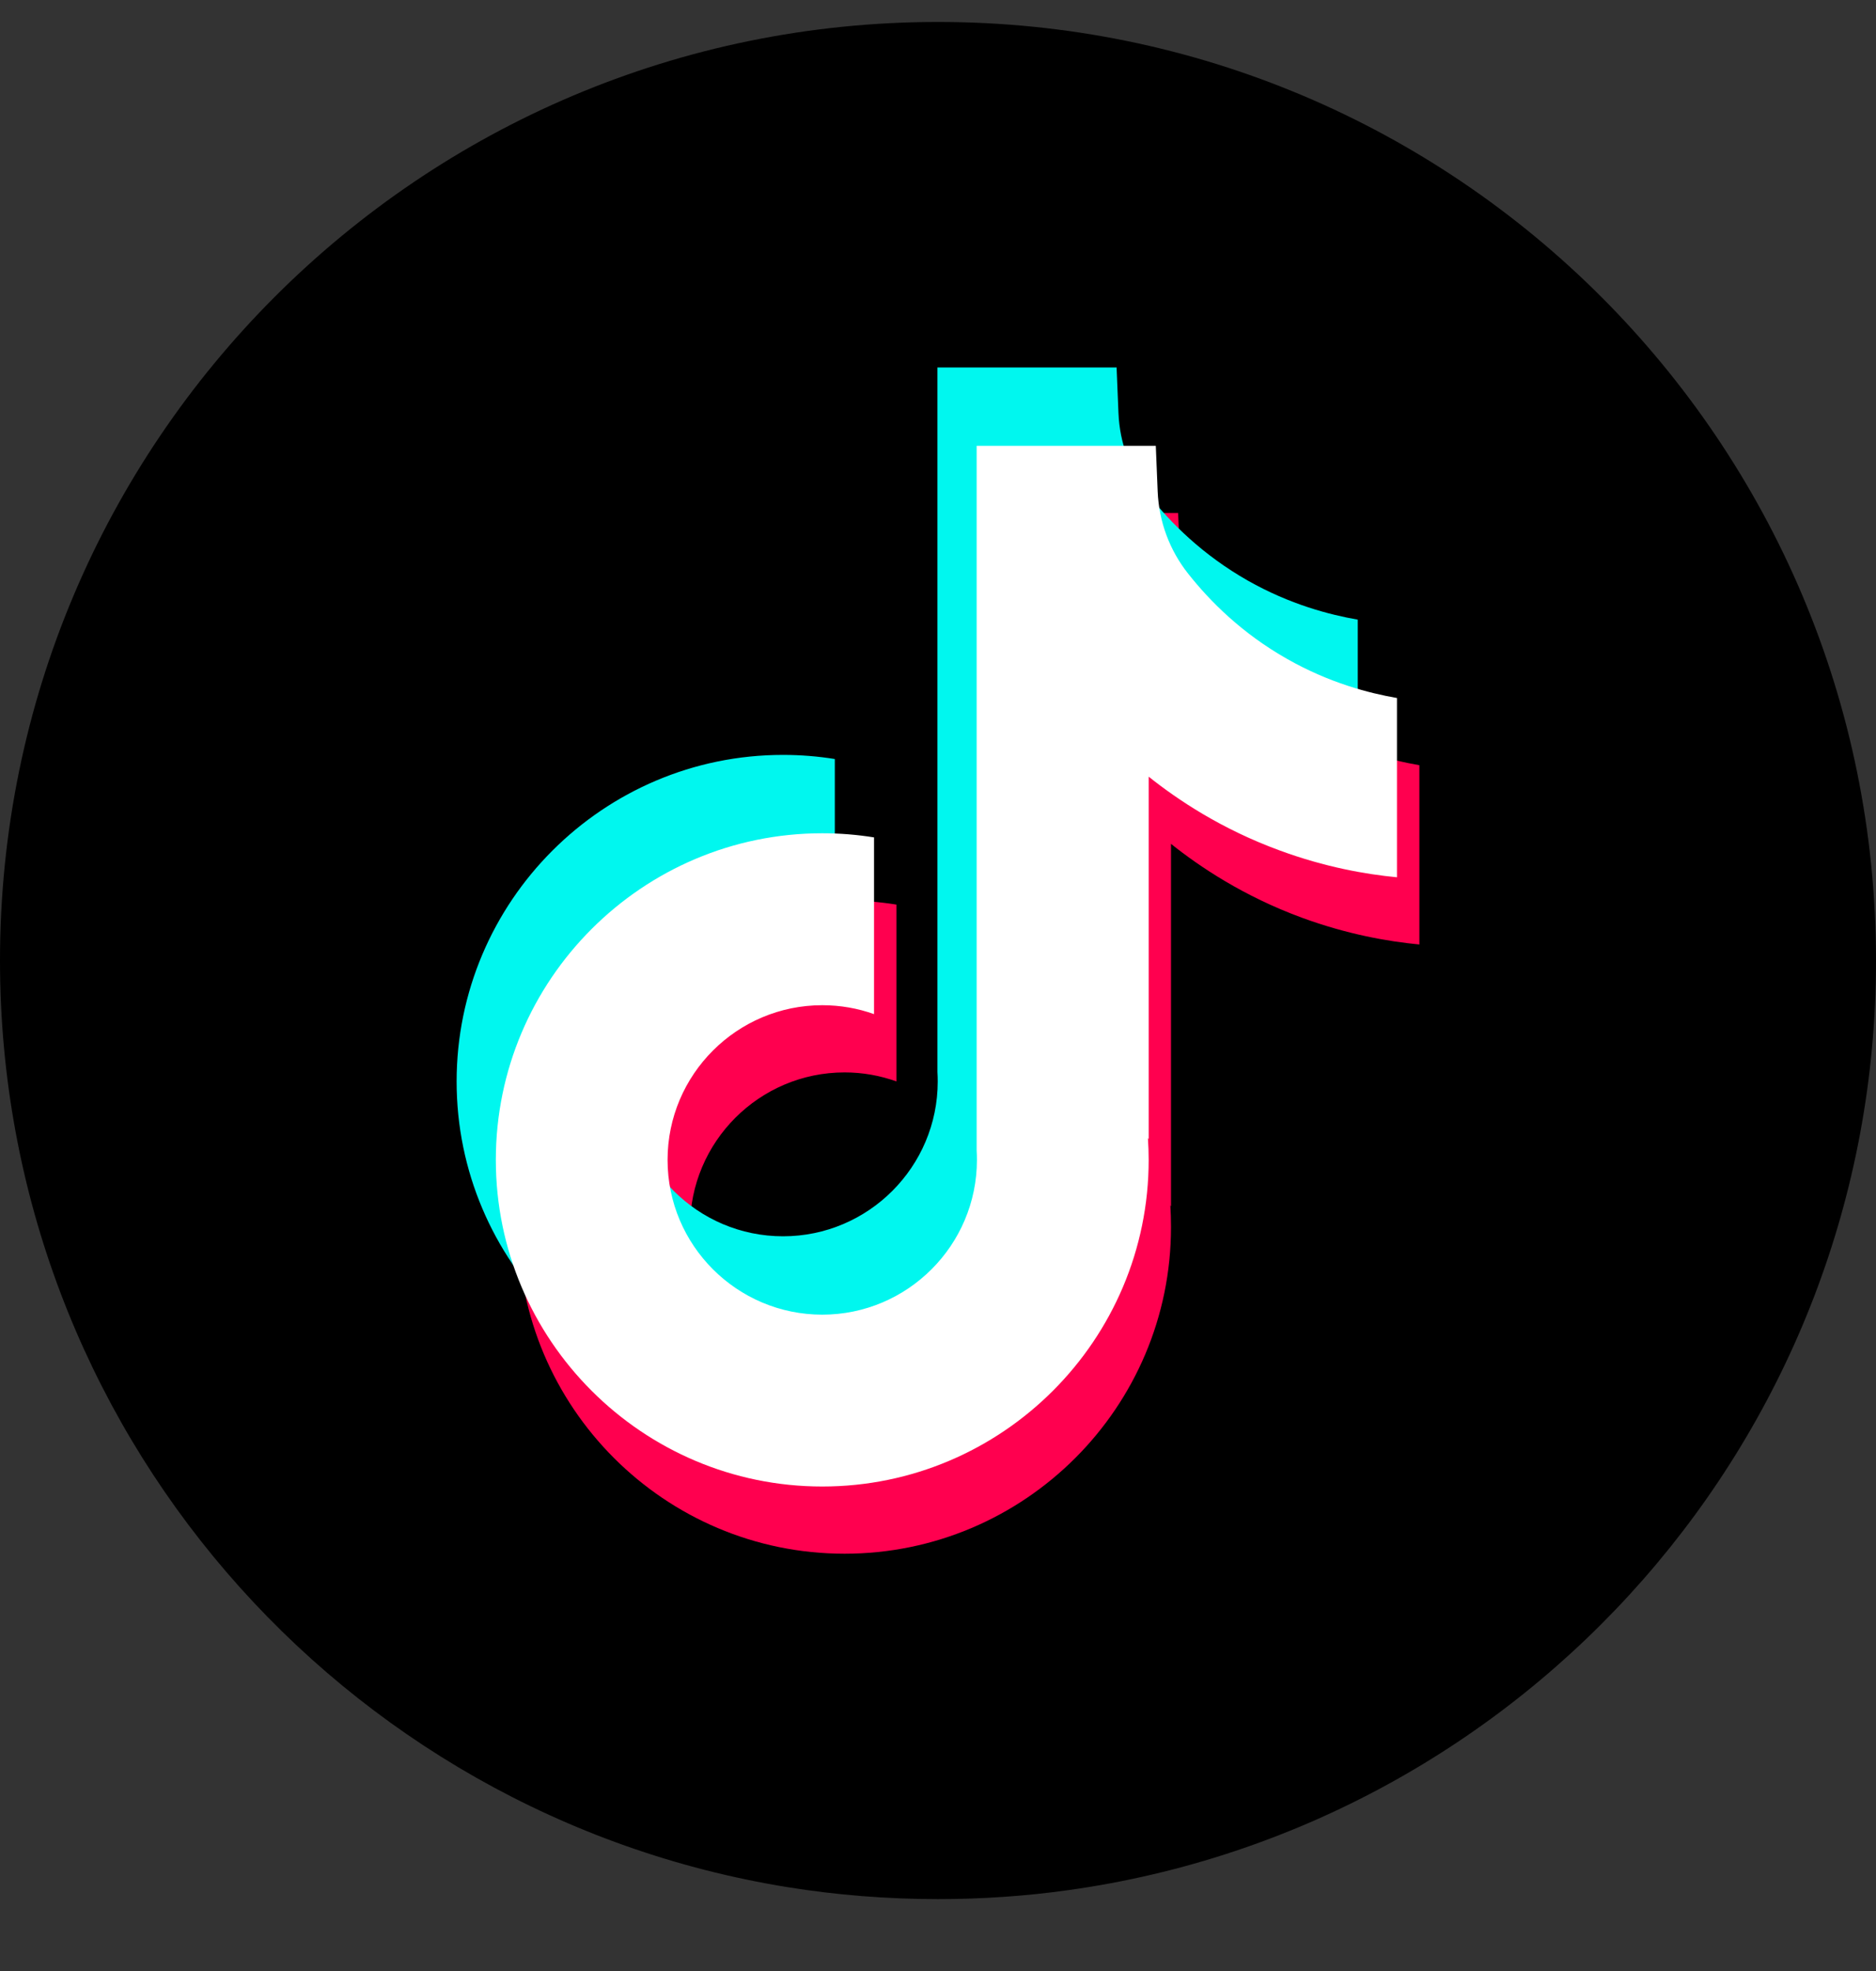
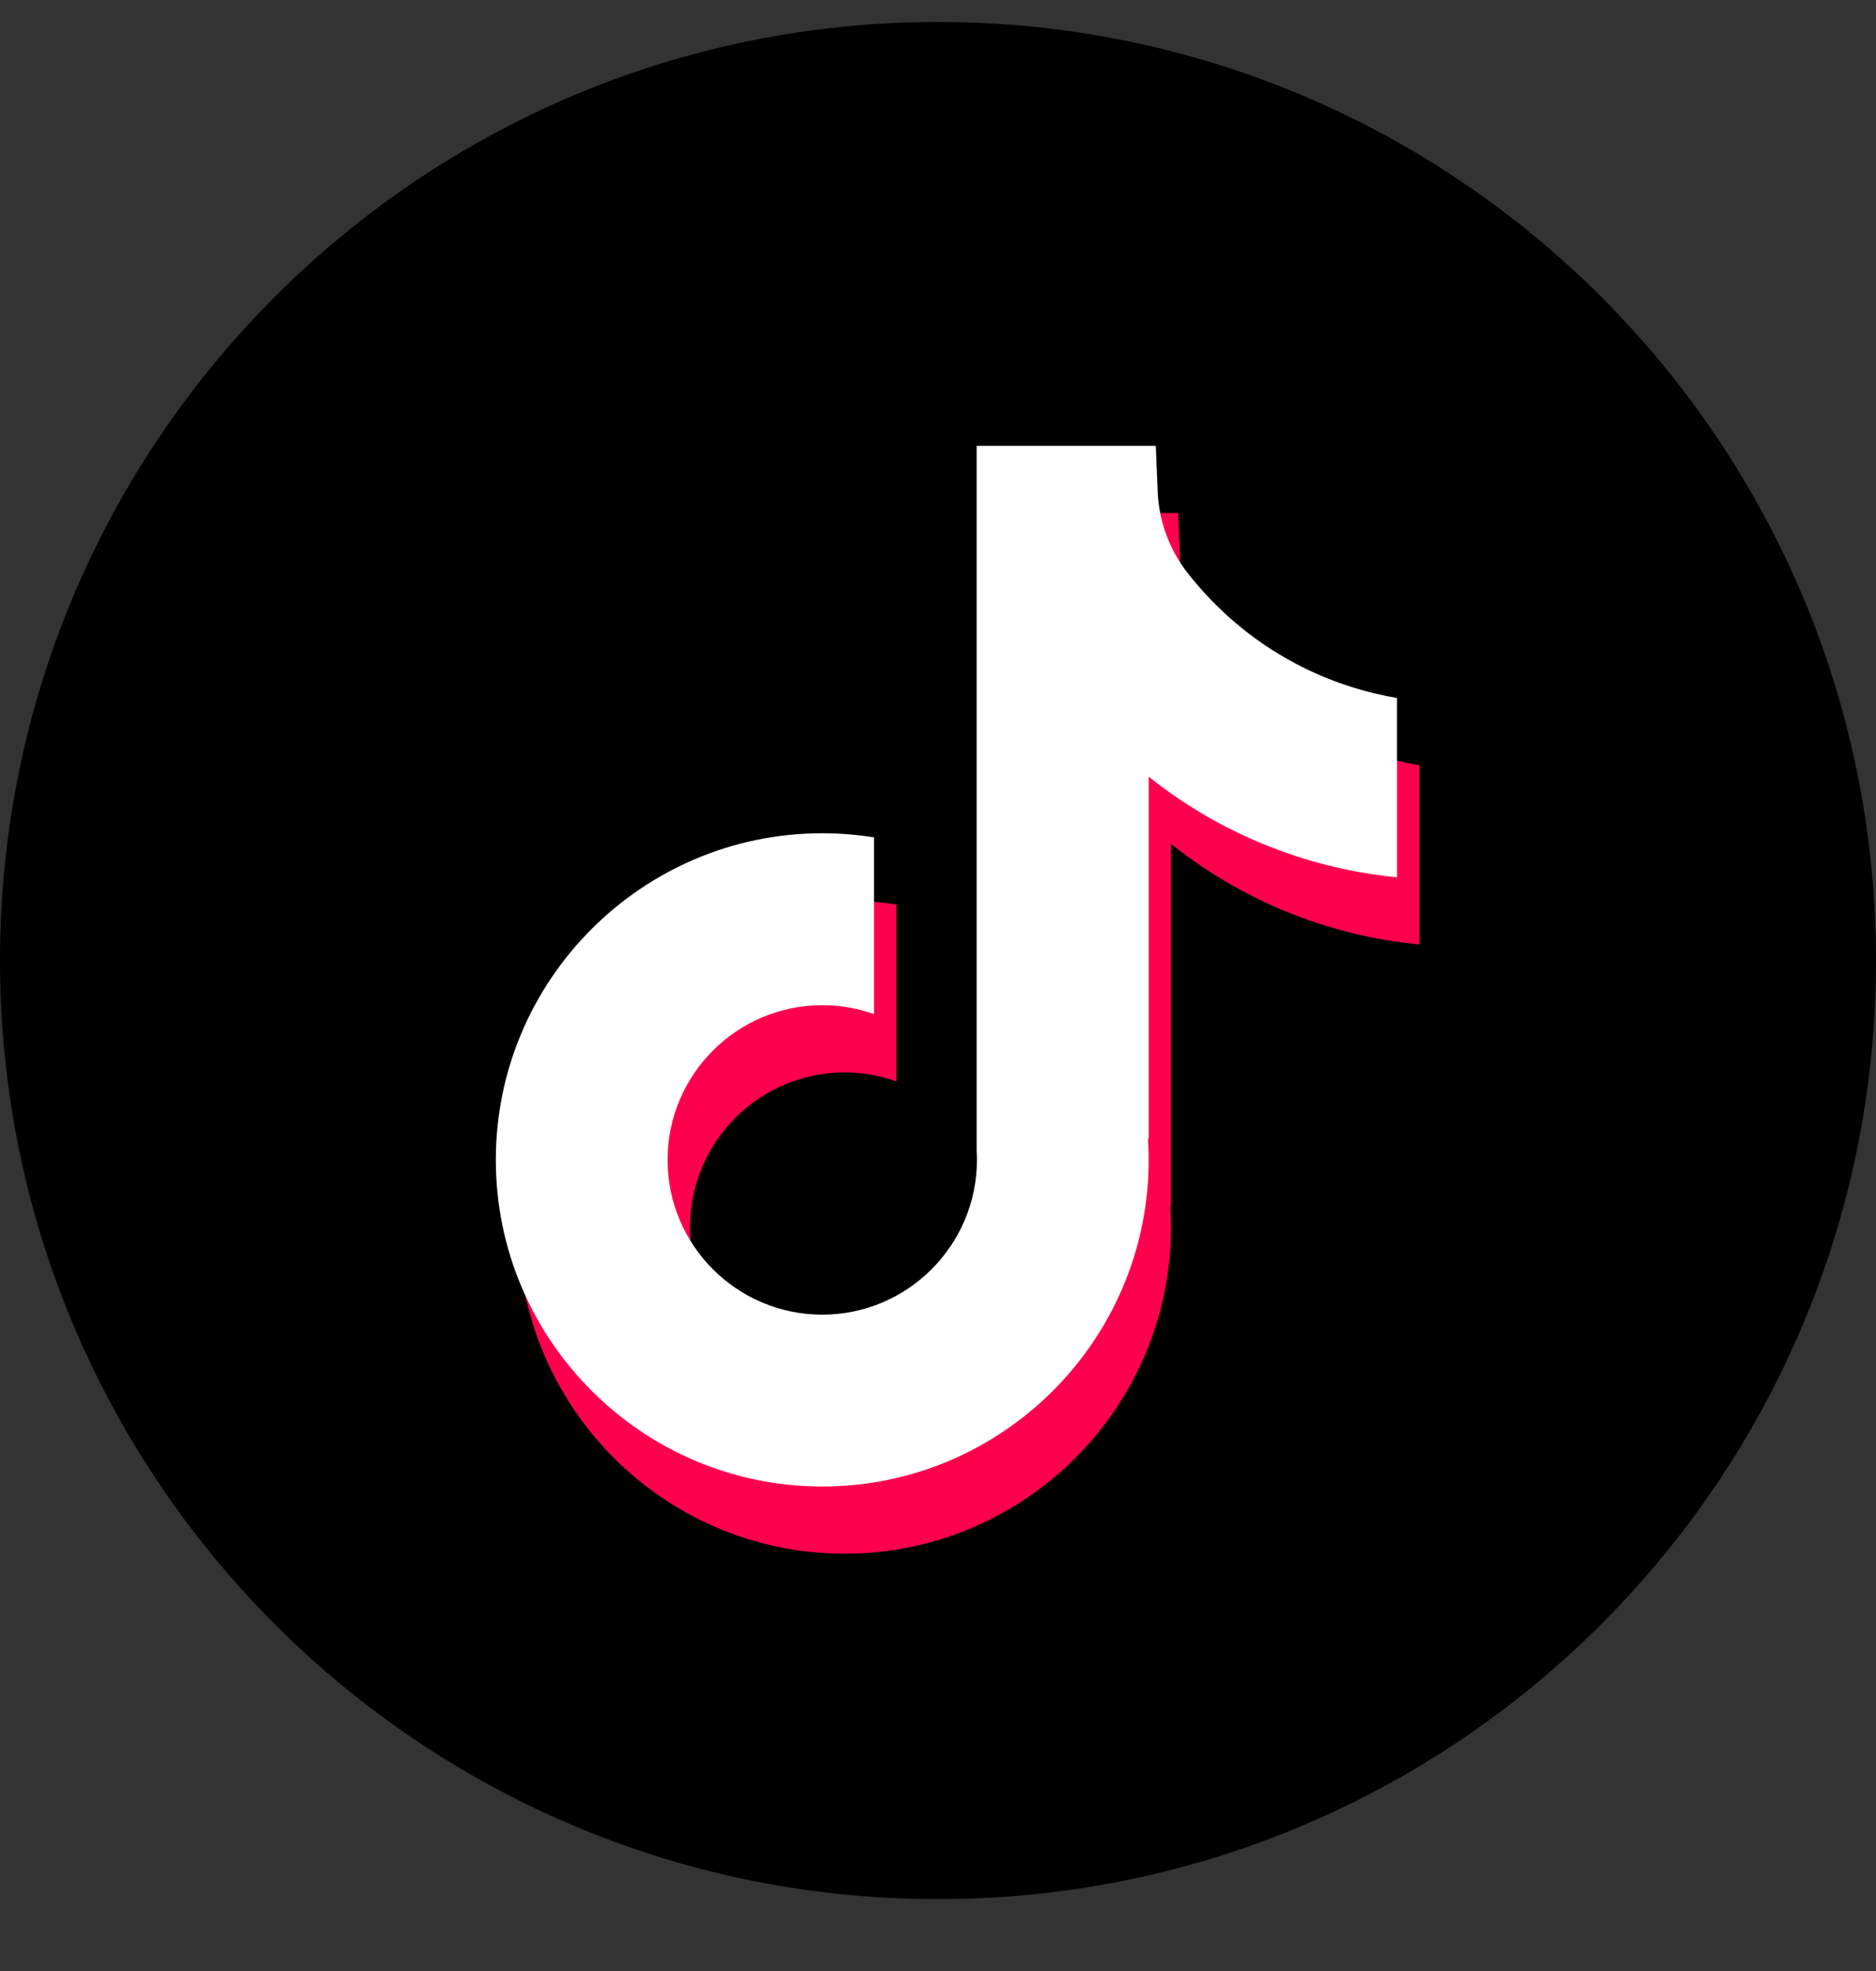
<svg xmlns="http://www.w3.org/2000/svg" width="20" height="21" viewBox="0 0 20 21" fill="none">
  <rect x="0" y="0" width="20" height="21" fill="#333333" stroke="none" />
  <path d="M20 10.235C20 15.285 16.256 19.46 11.392 20.138C10.938 20.202 10.472 20.234 10 20.234C9.455 20.234 8.92 20.191 8.398 20.107C3.637 19.34 0 15.211 0 10.234C0 4.711 4.477 0.234 10 0.234C15.523 0.234 20 4.711 20 10.234V10.235Z" fill="black" />
  <path d="M15.132 8.153V10.063C14.797 10.031 14.364 9.955 13.883 9.779C13.256 9.549 12.789 9.234 12.484 8.991V12.854L12.477 12.841C12.482 12.918 12.484 12.996 12.484 13.075C12.484 14.993 10.924 16.554 9.004 16.554C7.085 16.554 5.525 14.993 5.525 13.075C5.525 11.157 7.085 9.594 9.004 9.594C9.192 9.594 9.376 9.609 9.557 9.638V11.522C9.383 11.46 9.198 11.426 9.004 11.426C8.096 11.426 7.356 12.165 7.356 13.075C7.356 13.984 8.096 14.723 9.004 14.723C9.913 14.723 10.653 13.983 10.653 13.075C10.653 13.041 10.652 13.007 10.65 12.973V5.466H12.56C12.567 5.628 12.574 5.791 12.58 5.953C12.593 6.271 12.706 6.577 12.904 6.828C13.136 7.122 13.478 7.464 13.96 7.737C14.41 7.992 14.832 8.101 15.132 8.153V8.153Z" fill="#FF004F" />
-   <path d="M14.475 6.601V8.512C14.141 8.48 13.708 8.404 13.227 8.227C12.6 7.998 12.133 7.683 11.828 7.44V11.302L11.82 11.29C11.825 11.367 11.828 11.444 11.828 11.523C11.828 13.442 10.267 15.003 8.348 15.003C6.429 15.003 4.868 13.441 4.868 11.523C4.868 9.605 6.429 8.043 8.348 8.043C8.536 8.043 8.72 8.058 8.9 8.087V9.97C8.727 9.908 8.541 9.875 8.348 9.875C7.439 9.875 6.699 10.614 6.699 11.523C6.699 12.433 7.439 13.172 8.348 13.172C9.257 13.172 9.997 12.432 9.997 11.523C9.997 11.489 9.996 11.455 9.994 11.421V3.915H11.904C11.911 4.077 11.918 4.24 11.924 4.402C11.937 4.72 12.05 5.026 12.248 5.276C12.48 5.571 12.822 5.913 13.303 6.186C13.753 6.441 14.176 6.55 14.475 6.602V6.601Z" fill="#00F7EF" />
  <path d="M14.893 7.436V9.347C14.559 9.315 14.126 9.239 13.645 9.062C13.018 8.833 12.551 8.518 12.246 8.275V12.137L12.238 12.125C12.243 12.202 12.246 12.279 12.246 12.358C12.246 14.277 10.685 15.838 8.766 15.838C6.847 15.838 5.286 14.276 5.286 12.358C5.286 10.44 6.847 8.878 8.766 8.878C8.954 8.878 9.138 8.893 9.318 8.922V10.805C9.145 10.743 8.959 10.71 8.766 10.71C7.857 10.71 7.117 11.449 7.117 12.358C7.117 13.268 7.857 14.007 8.766 14.007C9.675 14.007 10.415 13.267 10.415 12.358C10.415 12.324 10.414 12.29 10.412 12.256V4.75H12.322C12.329 4.912 12.336 5.075 12.342 5.237C12.355 5.555 12.468 5.861 12.666 6.111C12.898 6.405 13.24 6.748 13.721 7.02C14.171 7.276 14.594 7.385 14.893 7.437V7.436Z" fill="white" />
</svg>